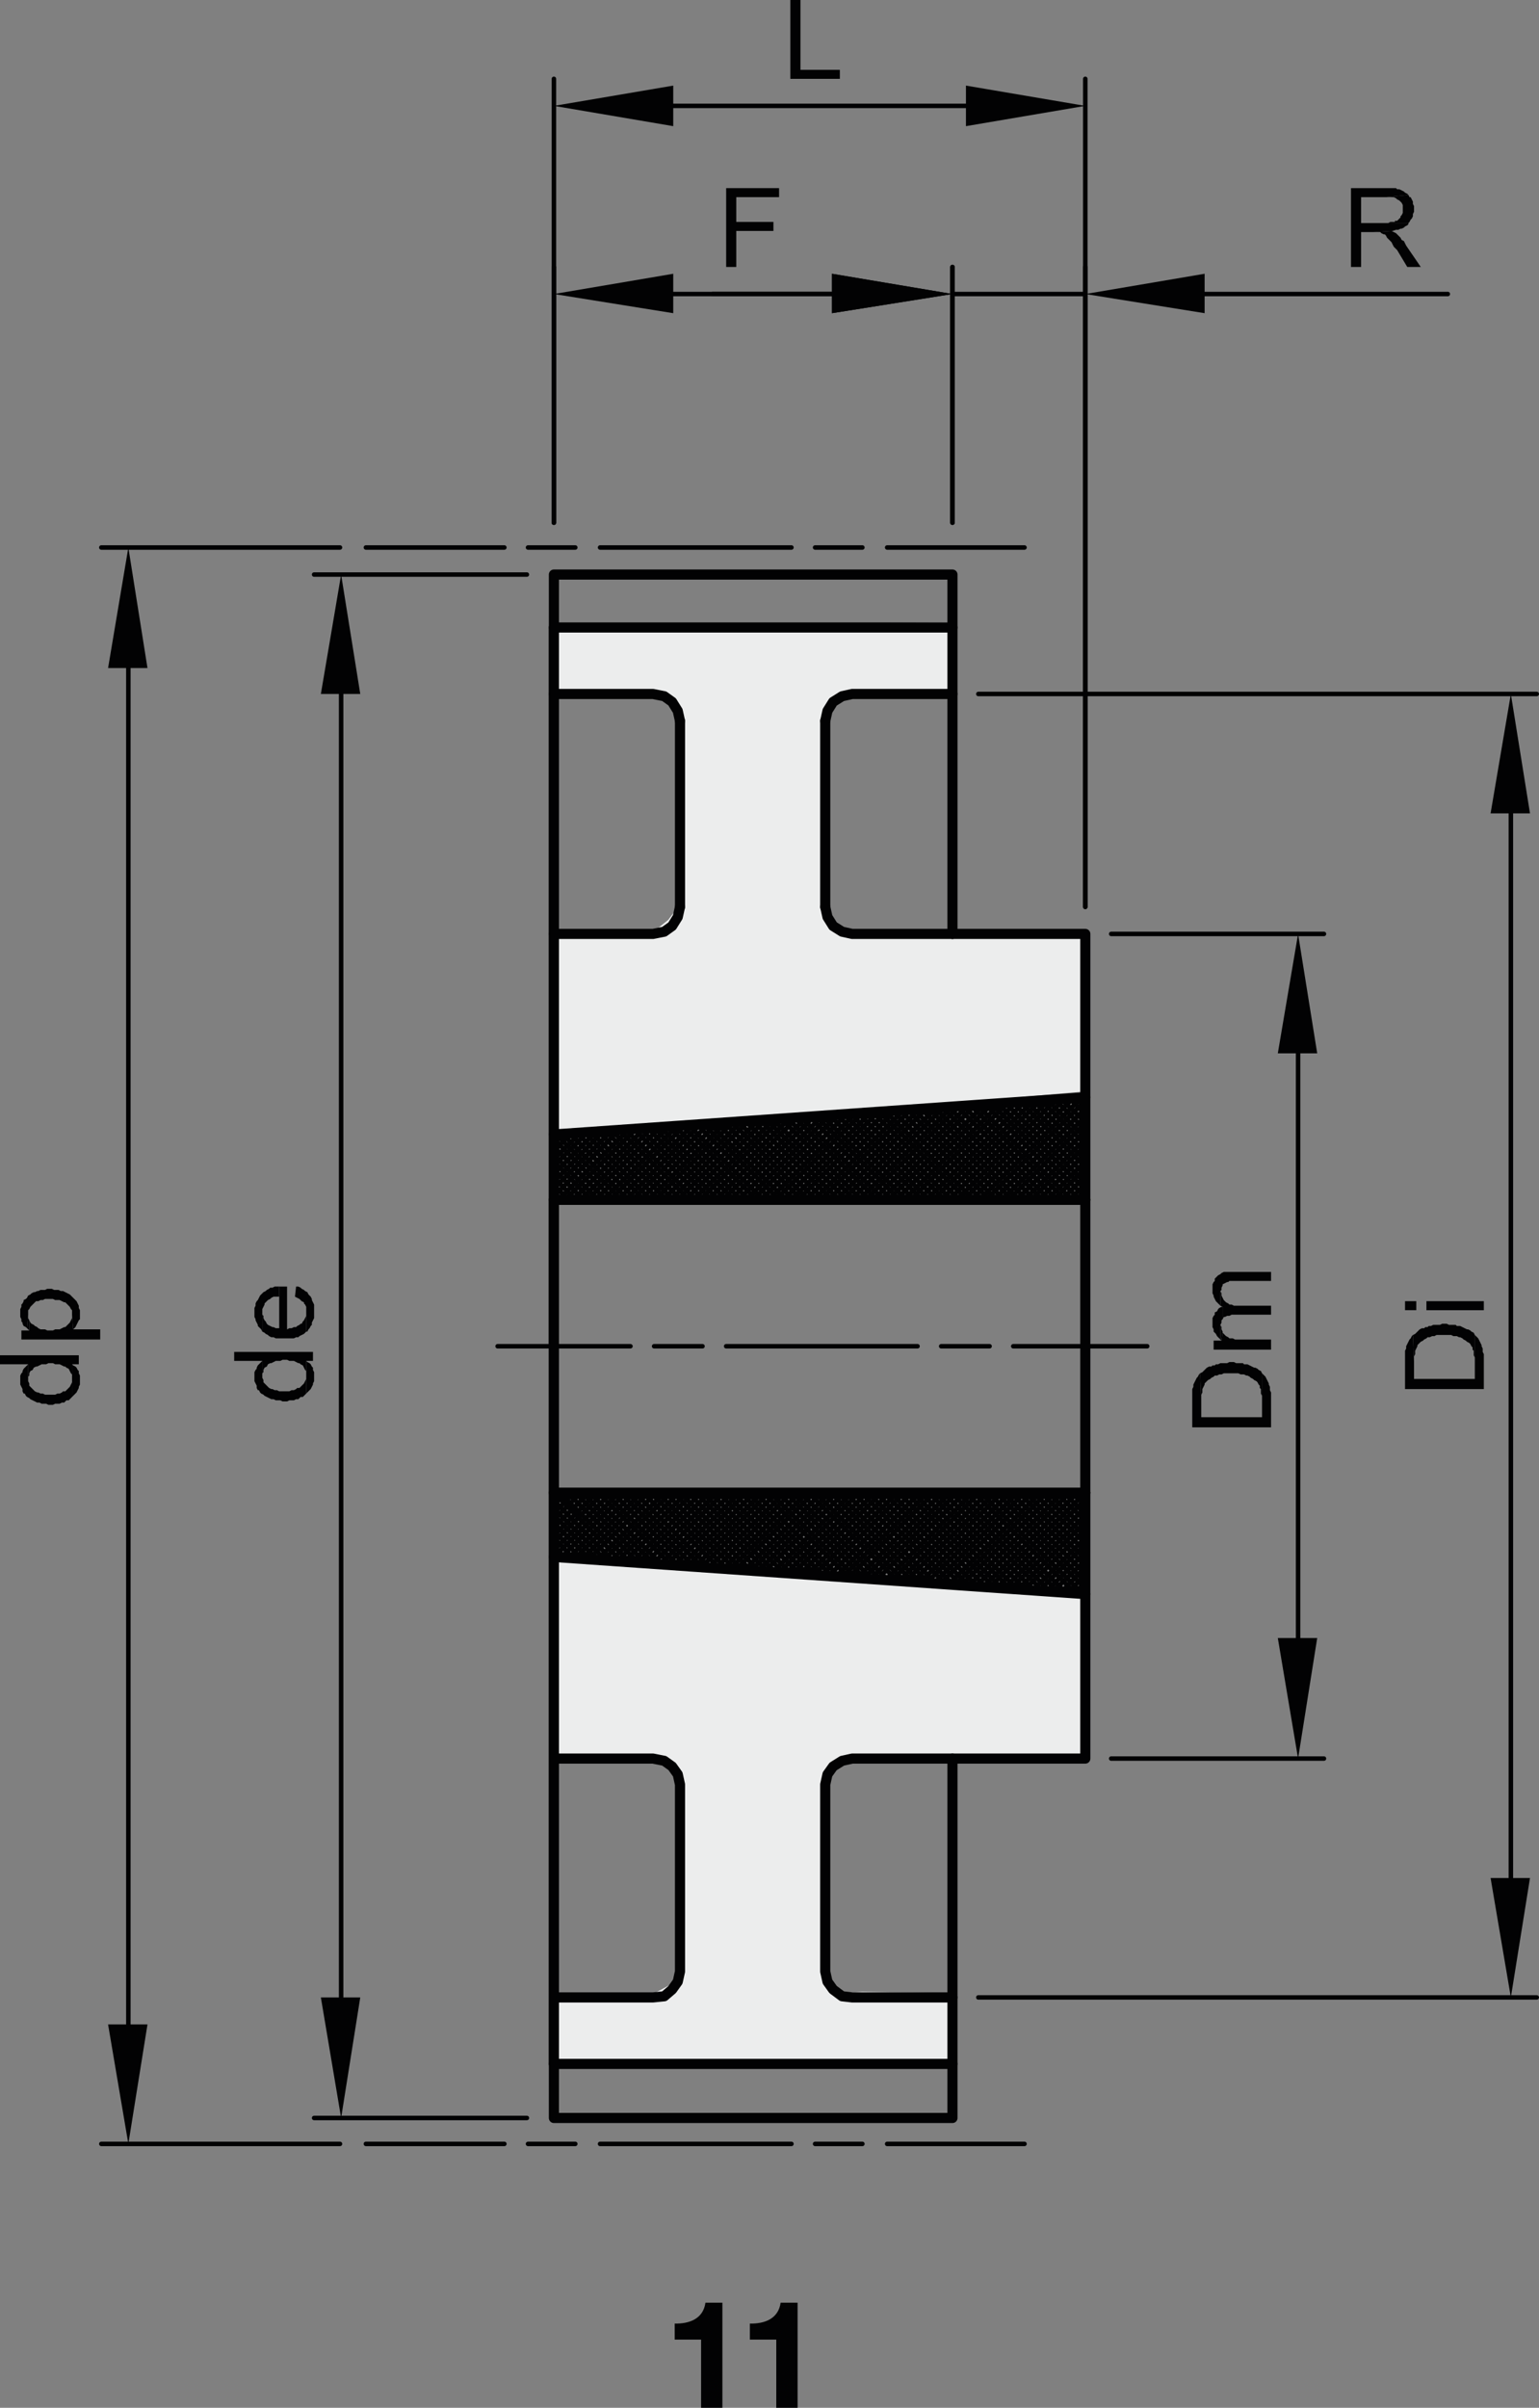
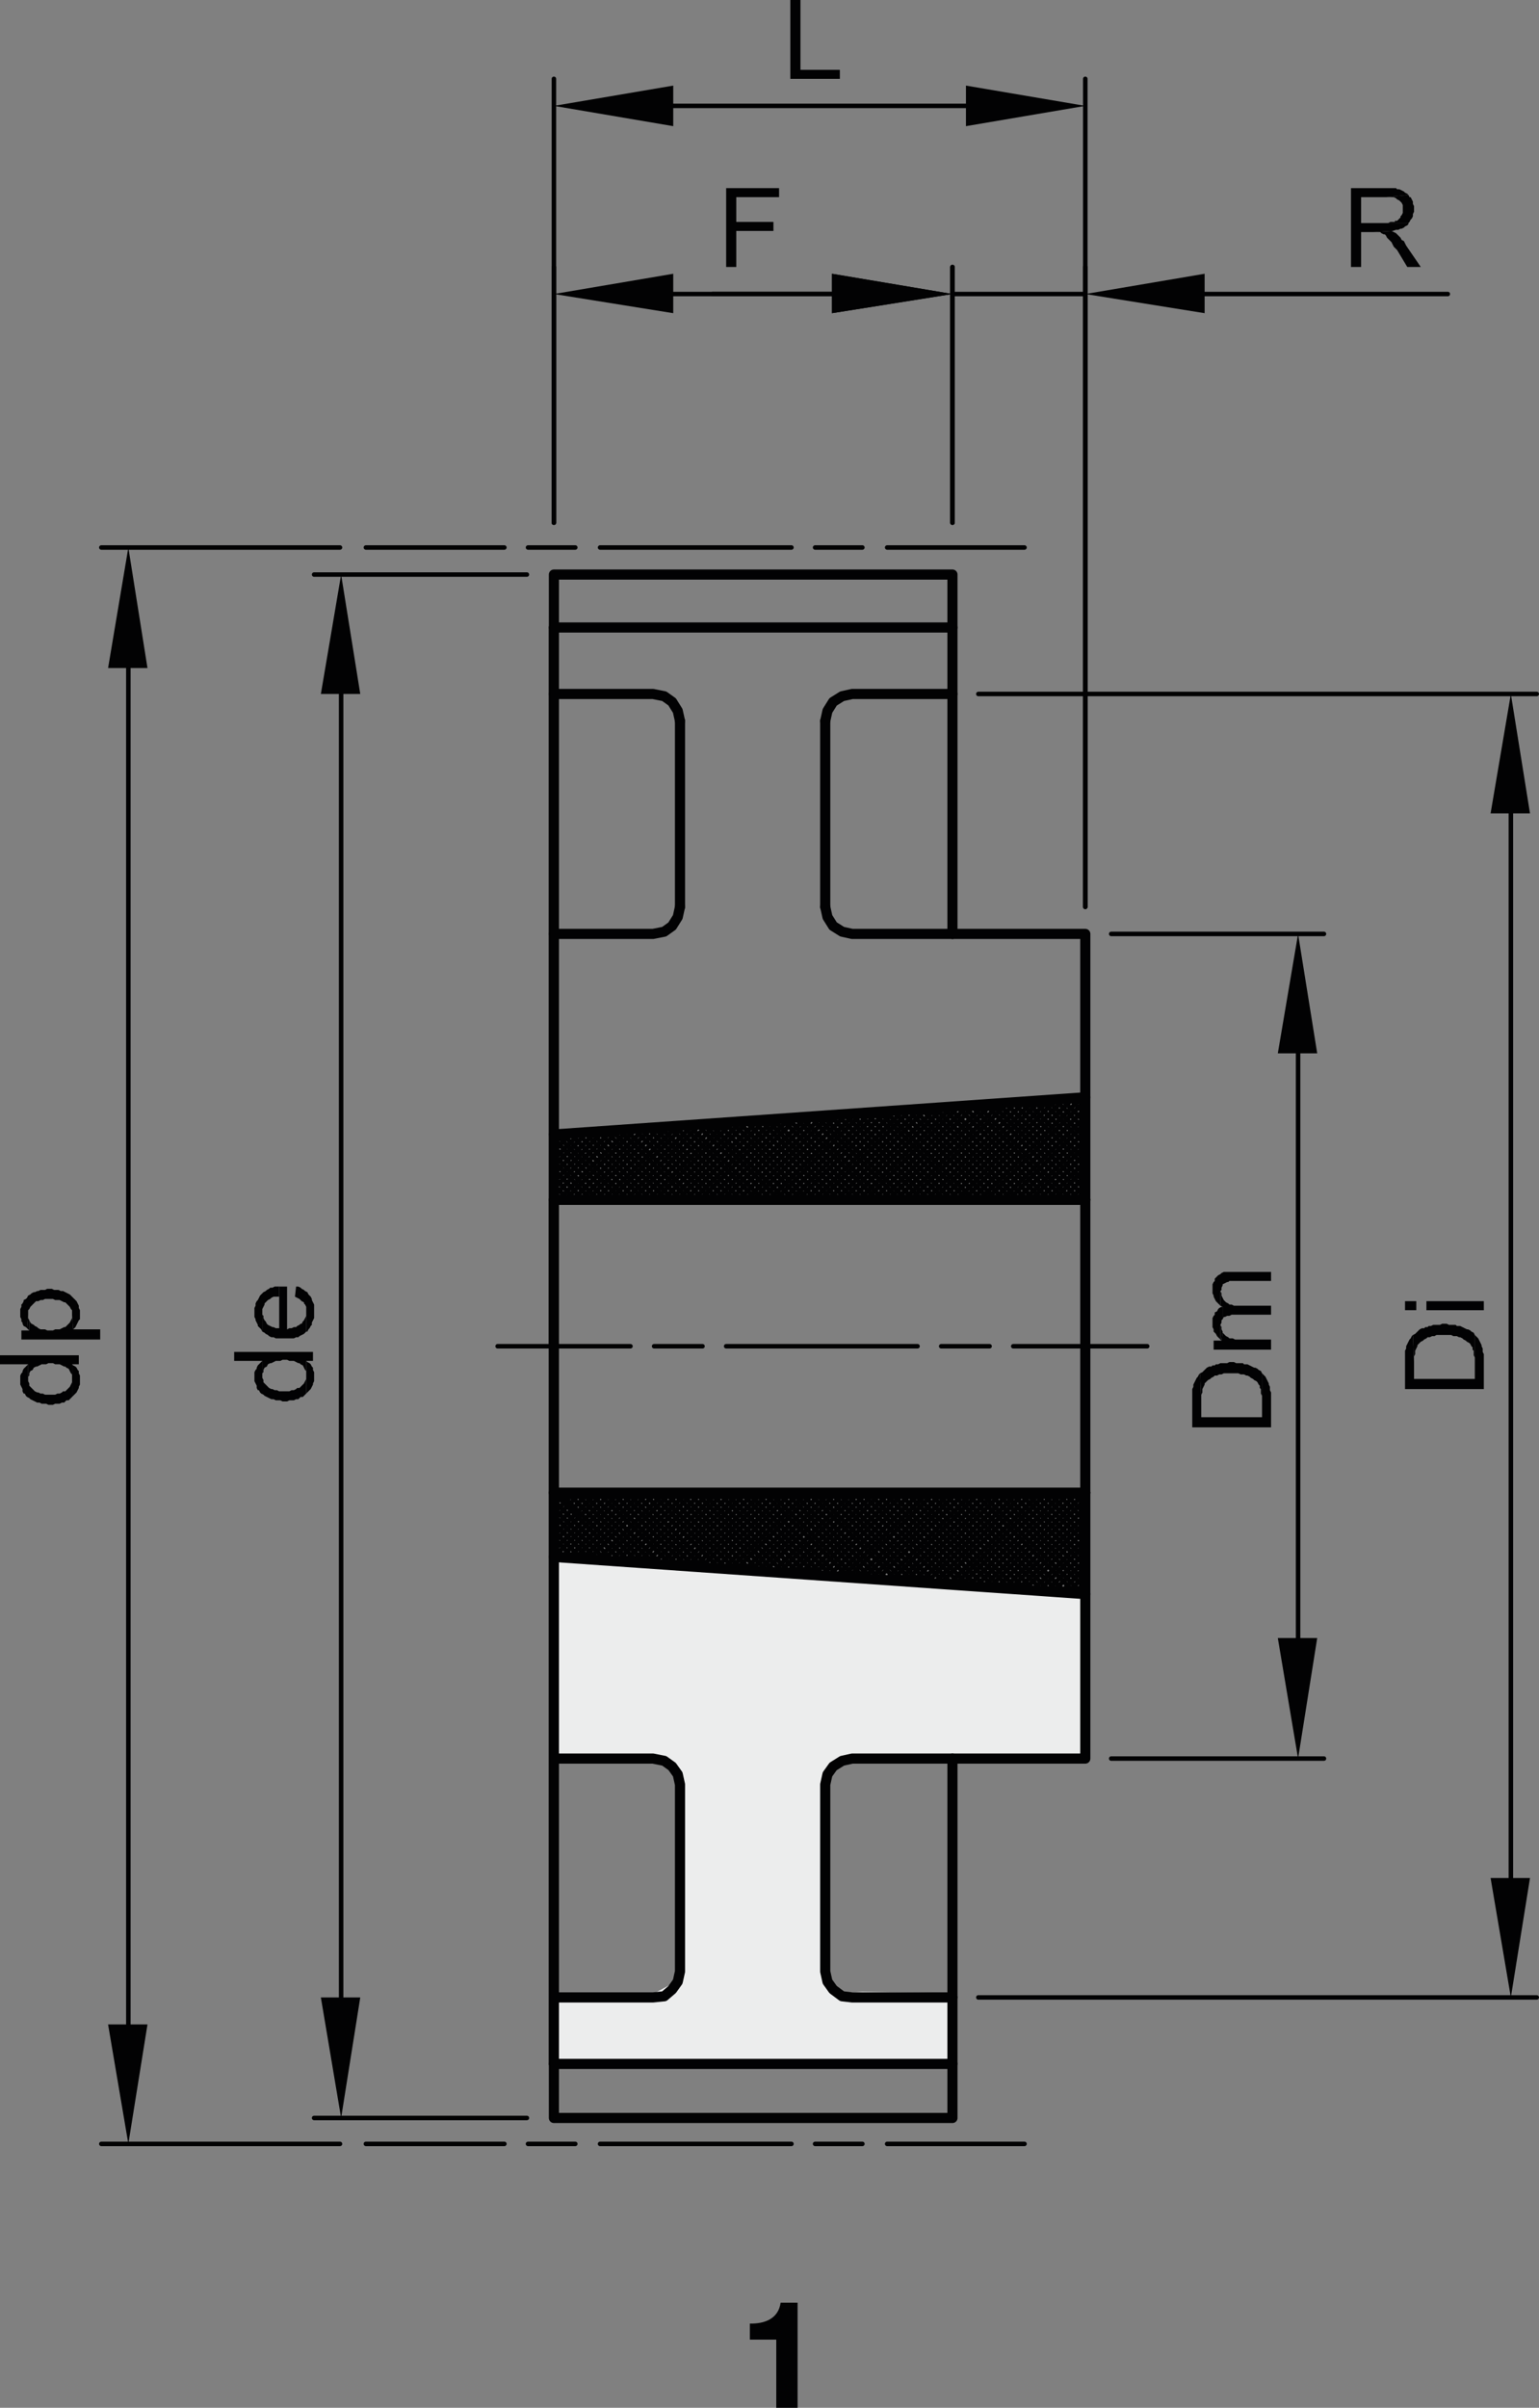
<svg xmlns="http://www.w3.org/2000/svg" version="1.1" id="Ebene_1" x="0px" y="0px" viewBox="0 0 82.02 128.235" style="enable-background:new 0 0 82.02 128.235;" xml:space="preserve">
  <rect x="0" y="0" width="82.02" height="128.235" fill="#808080" stroke="none" />
  <style type="text/css">
	.st0{fill:#ECEDED;}
	.st1{fill:none;stroke:#020203;stroke-width:0.24;stroke-linecap:round;stroke-linejoin:round;stroke-miterlimit:10;}
	.st2{fill-rule:evenodd;clip-rule:evenodd;fill:#020203;}
	.st3{fill:none;stroke:#020203;stroke-width:0.48;stroke-linejoin:round;stroke-miterlimit:10;}
	.st4{fill:none;stroke:#020203;stroke-width:0.6;stroke-linejoin:round;stroke-miterlimit:10;}
	.st5{fill:none;stroke:#020203;stroke-width:0.54;stroke-linecap:round;stroke-linejoin:round;stroke-miterlimit:10;}
	.st6{fill:#020203;}
</style>
  <polygon class="st0" points="43.938,103.54 43.771,104.489 43.835,105.42 44.762,106.15 45.959,106.079   50.533,106.146 50.812,109.885 29.527,109.818 29.583,106.146 34.888,106.146 36.015,105.55 36.147,104.755   36.279,103.694 36.411,96.013 36.279,95.737 36.015,94.61 35.683,94.212 34.821,93.683 29.649,93.55   29.583,82.743 57.625,84.601 57.691,93.483 44.898,93.55 44.433,94.145 44.168,94.81 " />
-   <polygon class="st0" points="43.969,48.326 44.434,49.054 45.162,49.586 46.82,49.652 57.692,49.719   57.692,58.136 29.395,60.644 29.65,49.784 34.091,49.652 34.954,49.519 35.617,48.988 36.014,48.459   36.214,47.465 36.214,47.133 36.374,47.159 36.412,39.058 36.279,38.063 35.617,37.267 34.954,36.936   29.65,36.871 29.716,33.224 50.533,33.158 50.546,36.891 44.766,37.003 44.053,38.377 " />
  <path class="st1" d="M80.52,43.319v56.701 M52.14,106.38h29.76 M52.14,36.96h29.76" />
  <polyline class="st2" points="79.44,43.319 81.54,43.319 80.52,36.96 " />
  <polyline class="st2" points="79.44,100.02 81.54,100.02 80.52,106.38 " />
  <polyline class="st2" points="75.3,71.1 75.36,72.54 75.36,72.24 75.42,72.121 75.42,71.94   75.48,71.82 75.54,71.7 75.54,71.64 75.72,71.46 75.84,71.4 75.9,71.34 76.02,71.28   76.08,71.22 76.2,71.22 76.32,71.16 76.44,71.16 76.56,71.1 77.34,71.1 77.46,71.16   77.64,71.16 77.76,71.22 77.82,71.22 77.94,71.28 78,71.34 78.12,71.4 78.18,71.46   78.3,71.52 78.36,71.58 78.42,71.7 78.48,71.76 78.48,71.88 78.54,71.94 78.54,72.18   78.6,72.3 78.6,73.44 78.6,71.1 78.54,70.98 78.42,70.92 78.36,70.86 78.24,70.8   78.18,70.8 78.06,70.74 77.82,70.621 77.64,70.621 77.58,70.56 77.22,70.56 77.1,70.5   76.86,70.5 76.74,70.56 76.38,70.56 76.26,70.621 76.14,70.621 76.08,70.68 75.96,70.68   75.9,70.74 75.78,70.74 75.66,70.8 75.6,70.86 75.48,70.98 75.42,71.04 " />
  <polyline class="st2" points="74.88,72.54 74.88,73.979 79.08,73.979 79.08,72.12 79.02,72 79.02,71.819   78.96,71.699 78.96,71.64 78.9,71.519 78.84,71.399 78.78,71.279 78.6,71.1 78.6,73.44   75.36,73.44 75.36,72.54 75.3,71.1 75.24,71.159 75.18,71.279 75.12,71.34 74.94,71.699   74.94,71.819 74.88,71.94 74.88,72.42 " />
  <line class="st3" x1="76.02" y1="69.54" x2="79.08" y2="69.54" />
  <line class="st4" x1="75.18" y1="69.779" x2="75.18" y2="69.3" />
  <path class="st5" d="M36.24,38.399v9.9 M43.98,38.399v9.9" />
  <path class="st1" d="M18.18,36.96v69.42 M28.08,112.8H16.74 M28.08,30.6H16.74" />
  <polyline class="st2" points="17.1,36.96 19.2,36.96 18.18,30.6 " />
  <polyline class="st2" points="17.1,106.38 19.2,106.38 18.18,112.8 " />
  <polygon class="st6" points="16.32,73.02 16.32,74.22 16.38,74.159 16.559,73.98 16.68,73.74   16.68,73.68 16.74,73.56 16.74,73.08 16.68,72.961 16.68,72.84 16.62,72.78 16.559,72.66   16.5,72.6 16.38,72.54 16.32,72.48 " />
  <polyline class="st2" points="13.56,73.319 13.56,73.559 13.68,73.799 13.68,73.92 13.74,74.04   13.8,74.04 13.86,74.159 13.92,74.219 14.04,74.279 14.1,74.34 14.46,74.519 14.58,74.519   14.7,74.58 14.94,74.58 15.06,74.639 15.3,74.639 15.42,74.58 15.66,74.58 15.78,74.519   15.9,74.519 15.96,74.46 16.02,74.399 16.14,74.399 16.26,74.279 16.32,74.219 16.32,73.259   16.32,73.439 16.26,73.559 16.2,73.679 15.96,73.92 15.84,73.92 15.78,73.979 15.66,74.04   15.54,74.04 15.42,74.099 14.88,74.099 14.76,74.04 14.64,74.04 14.52,73.979 14.46,73.979   14.34,73.92 14.1,73.679 14.04,73.62 14.04,73.5 13.98,73.38 13.98,72.479 13.74,72.719   13.68,72.84 13.68,72.899 13.62,72.96 13.56,73.08 13.56,73.199 " />
  <polyline class="st2" points="12.48,72 12.48,72.479 13.98,72.479 13.98,73.26 13.98,73.14 14.04,73.08   14.04,72.96 14.1,72.84 14.22,72.779 14.28,72.659 14.4,72.6 14.46,72.6 14.58,72.54   14.7,72.479 14.94,72.479 15.06,72.42 15.3,72.42 15.42,72.479 15.66,72.479 15.9,72.6   15.96,72.6 16.02,72.659 16.14,72.72 16.2,72.84 16.26,72.96 16.32,73.02 16.32,72.479   16.68,72.479 16.68,72 " />
  <polyline class="st2" points="15.72,69.06 15.84,69.12 15.96,69.18 16.08,69.3 16.2,69.36   16.2,69.42 16.26,69.48 16.32,69.6 16.32,70.92 16.38,70.92 16.44,70.8 16.5,70.74   16.56,70.62 16.62,70.56 16.62,70.44 16.68,70.32 16.74,70.2 16.74,69.48 16.68,69.36   16.62,69.24 16.62,69.18 16.56,69.06 16.5,69 16.44,68.94 16.38,68.82 16.26,68.76   16.2,68.7 16.08,68.64 16.02,68.58 15.9,68.52 15.78,68.52 " />
  <polyline class="st2" points="13.98,70.92 14.1,70.98 14.16,71.04 14.28,71.1 14.34,71.159   14.46,71.22 14.58,71.22 14.7,71.279 15.66,71.279 15.78,71.22 15.9,71.22 15.96,71.159   16.2,71.04 16.32,70.92 16.32,69.84 16.32,70.08 16.2,70.319 16.14,70.38 16.08,70.5   16.02,70.5 15.96,70.56 15.84,70.62 15.78,70.68 15.66,70.68 15.54,70.739 15.42,70.739   15.3,70.8 15.3,68.52 14.88,68.52 14.88,70.739 14.7,70.739 14.58,70.68 14.52,70.68   14.4,70.62 14.28,70.56 14.22,70.5 14.16,70.38 14.1,70.319 14.04,70.199 14.04,70.08   13.98,70.02 13.98,69.899 " />
  <polyline class="st2" points="13.56,69.899 13.56,70.139 13.62,70.259 13.62,70.319 13.74,70.559   13.74,70.62 13.92,70.799 13.98,70.92 13.98,69.719 14.04,69.599 14.1,69.479 14.1,69.42   14.28,69.239 14.4,69.179 14.46,69.12 14.58,69.059 14.88,69.059 14.88,70.739 14.88,68.519   14.64,68.519 14.52,68.58 14.4,68.58 14.34,68.639 14.22,68.699 14.16,68.759 14.04,68.819   13.86,69 13.8,69.12 13.74,69.239 13.68,69.299 13.62,69.42 13.62,69.54 13.56,69.659   13.56,69.779 " />
  <line class="st5" x1="29.52" y1="33.42" x2="29.52" y2="109.92" />
  <path class="st1" d="M6.84,35.58v72.239 M18.12,114.18h-12.72 M18.12,29.159h-12.72" />
  <polyline class="st2" points="5.76,35.58 7.86,35.58 6.84,29.159 " />
  <polyline class="st2" points="5.76,107.819 7.86,107.819 6.84,114.18 " />
  <polygon class="st6" points="3.84,73.2 3.84,74.4 3.9,74.34 4.02,74.22 4.08,74.159 4.2,73.92   4.2,73.86 4.26,73.74 4.26,73.26 4.2,73.14 4.2,73.02 4.141,72.961 4.08,72.84   4.02,72.78 3.9,72.72 3.84,72.66 " />
  <polyline class="st2" points="1.08,73.5 1.08,73.739 1.2,73.979 1.2,74.1 1.26,74.22 1.32,74.22   1.38,74.34 1.44,74.399 1.56,74.46 1.62,74.52 1.98,74.699 2.1,74.699 2.22,74.76 2.46,74.76   2.58,74.819 2.82,74.819 2.94,74.76 3.18,74.76 3.3,74.699 3.42,74.699 3.54,74.58   3.66,74.58 3.78,74.46 3.84,74.399 3.84,73.44 3.84,73.62 3.78,73.739 3.72,73.859 3.48,74.1   3.36,74.1 3.3,74.159 3.18,74.22 3.06,74.22 2.94,74.279 2.4,74.279 2.28,74.22 2.16,74.22   2.04,74.159 1.98,74.159 1.86,74.1 1.56,73.8 1.56,73.68 1.5,73.56 1.5,72.659 1.44,72.72   1.32,72.84 1.26,72.899 1.2,73.02 1.2,73.08 1.14,73.14 1.08,73.26 1.08,73.38 " />
  <polyline class="st2" points="0,72.18 0,72.659 1.5,72.659 1.5,73.44 1.5,73.32 1.56,73.26 1.56,73.14   1.62,73.02 1.74,72.96 1.8,72.84 1.92,72.78 1.98,72.78 2.22,72.659 2.46,72.659   2.58,72.6 2.82,72.6 2.94,72.659 3.18,72.659 3.42,72.78 3.48,72.78 3.54,72.84   3.66,72.9 3.78,73.14 3.84,73.199 3.84,72.659 4.2,72.659 4.2,72.18 " />
  <polygon class="st6" points="1.44,70.739 1.561,70.86 1.561,70.32 1.5,70.199 1.5,70.02 " />
  <polyline class="st2" points="1.14,70.859 1.14,71.339 5.34,71.339 5.34,70.799 3.9,70.799   3.84,70.019 3.84,70.199 3.78,70.319 3.72,70.439 3.66,70.5 3.54,70.62 3.48,70.679   3.42,70.679 3.18,70.799 2.94,70.799 2.82,70.859 2.52,70.859 2.4,70.799 2.16,70.799   2.04,70.739 1.98,70.679 1.86,70.62 1.8,70.559 1.68,70.5 1.62,70.439 1.56,70.319   1.56,70.859 " />
  <polyline class="st2" points="1.08,69.96 1.08,70.14 1.14,70.26 1.14,70.38 1.2,70.44 1.2,70.5   1.26,70.62 1.38,70.68 1.44,70.739 1.5,70.02 1.5,69.779 1.56,69.72 1.62,69.6 1.92,69.3   2.04,69.3 2.16,69.239 2.28,69.239 2.4,69.18 2.82,69.18 2.94,69.239 3.18,69.239 3.42,69.359   3.48,69.359 3.72,69.6 3.78,69.72 3.84,69.779 3.84,70.02 3.9,70.8 4.02,70.68 4.08,70.56   4.14,70.44 4.2,70.319 4.26,70.26 4.26,69.779 4.2,69.659 4.2,69.54 4.08,69.3 3.72,68.94   3.36,68.76 3.24,68.76 3.12,68.699 2.88,68.699 2.76,68.64 2.52,68.64 2.4,68.699 2.16,68.699   2.04,68.76 1.98,68.76 1.86,68.819 1.8,68.819 1.68,68.88 1.62,68.94 1.5,69 1.44,69.12 1.38,69.18   1.26,69.239 1.26,69.3 1.2,69.42 1.14,69.479 1.14,69.6 1.08,69.72 1.08,69.84 " />
  <path class="st1" d="M35.88,5.64h15.6 M57.84,48.3V4.199 M29.52,27.84V4.199" />
  <polyline class="st2" points="35.88,4.559 35.88,6.719 29.52,5.639 " />
  <polyline class="st2" points="51.48,4.559 51.48,6.719 57.84,5.639 " />
  <polyline class="st2" points="42.66,0 42.12,0 42.12,4.199 44.76,4.199 44.76,3.72 42.66,3.72 " />
  <path class="st1" d="M50.76,15.659h7.08 M64.2,15.659h12.96 M44.34,15.659h-6.36 M57.84,48.3  V14.22 M50.76,27.84v-13.62" />
  <polyline class="st2" points="44.34,14.58 44.34,16.68 50.76,15.659 " />
  <polyline class="st2" points="64.2,14.58 64.2,16.68 57.84,15.659 " />
  <polyline class="st2" points="74.16,12.3 73.2,12.36 73.56,12.36 73.62,12.42 73.74,12.48   73.8,12.48 73.86,12.54 73.92,12.659 74.04,12.779 74.1,12.84 74.16,12.9 74.28,13.14   74.34,13.199 74.46,13.32 75,14.22 75.72,14.22 74.94,13.08 74.88,12.96 74.82,12.84   74.7,12.779 74.64,12.659 74.46,12.48 74.4,12.42 74.28,12.36 " />
  <polyline class="st2" points="75.06,10.38 73.86,10.5 74.28,10.5 74.4,10.56 74.46,10.62   74.58,10.68 74.7,10.8 74.76,10.92 74.76,11.34 74.7,11.46 74.64,11.52 74.64,11.58   74.46,11.76 74.34,11.76 74.34,11.819 74.1,11.819 73.98,11.88 72.54,11.88 75.06,11.88   75.12,11.819 75.18,11.699 75.24,11.64 75.3,11.52 75.3,11.399 75.36,11.279 75.36,10.98   75.3,10.859 75.3,10.739 75.24,10.62 75.18,10.5 75.12,10.5 " />
  <polyline class="st2" points="73.86,10.019 72,10.019 72,14.219 72.54,14.219 72.54,12.36   73.2,12.36 74.16,12.3 74.22,12.3 74.4,12.239 74.52,12.239 74.64,12.18 74.7,12.18   74.82,12.12 74.88,12.06 75,12 75.06,11.94 75.06,11.88 72.54,11.88 72.54,10.5   73.86,10.5 75.06,10.38 75,10.32 74.88,10.26 74.82,10.2 74.7,10.14 74.58,10.081   74.46,10.081 74.4,10.019 73.98,10.019 " />
  <path class="st5" d="M50.76,33.42V49.739V33.42V49.739 M29.52,71.699V33.42v30.479" />
  <path class="st1" d="M47.28,114.18h7.32 M43.44,114.18h2.52 M31.98,114.18h10.2 M28.14,114.18  h2.52 M19.5,114.18h7.38" />
  <path class="st5" d="M29.52,82.92l28.32,1.979 M29.52,60.42L57.84,58.44 M45.78,63.899h12.06H29.52H57.84  H29.52H57.84 M29.52,63.899h12 M45.78,79.5h12.06H29.52H57.84 M29.52,79.5h12 M45.78,63.899h12.06   M29.52,63.899h12 M57.84,63.899H29.52H57.84H29.52H57.84z M45.78,79.5h12.06 M29.52,79.5h12 M57.84,79.5H29.52  H57.84z M29.52,109.92h21.24 M50.76,109.92H29.52v2.88h21.24 M29.52,109.92h21.24v2.88" />
  <path class="st1" d="M57.84,79.8L57.48,79.5 M57.84,80.22L57.12,79.5 M57.84,80.64L56.7,79.5 M57.84,81l-1.56-1.5   M57.84,81.42L55.86,79.5 M57.84,81.84L55.5,79.5 M57.84,82.199L55.08,79.5 M57.84,82.62L54.66,79.5 M57.84,83.04  L54.3,79.5 M57.84,83.399L53.88,79.5 M57.84,83.819l-4.38-4.319 M57.84,84.239L53.1,79.5 M57.84,84.6  l-5.16-5.1 M57.72,84.899L52.26,79.5 M57.3,84.84L51.9,79.5 M56.82,84.84l-5.34-5.34   M56.4,84.779L51.06,79.5 M55.98,84.779l-5.28-5.279 M55.56,84.72L50.28,79.5 M55.14,84.72l-5.28-5.22   M54.66,84.659L49.5,79.5 M54.24,84.659L49.08,79.5 M53.82,84.6L48.66,79.5 M53.4,84.6L48.3,79.5   M52.98,84.54L47.88,79.5 M52.56,84.54L47.46,79.5 M52.08,84.479L47.1,79.5 M51.66,84.479L46.68,79.5   M51.24,84.42L46.26,79.5 M50.82,84.42L45.9,79.5 M50.4,84.359L45.48,79.5 M49.92,84.359  L45.06,79.5 M49.5,84.3L44.64,79.5 M49.08,84.3L44.28,79.5 M48.66,84.239L43.86,79.5 M48.24,84.239  L43.44,79.5 M47.82,84.18L43.08,79.5 M47.34,84.18L42.66,79.5 M46.92,84.12l-4.68-4.62 M46.5,84.12l-4.62-4.62   M46.08,84.06l-4.62-4.56 M45.66,84.06l-4.62-4.56 M45.24,84l-4.56-4.5 M44.76,84l-4.5-4.5 M44.34,83.94l-4.5-4.44   M43.92,83.94l-4.44-4.44 M43.5,83.88l-4.44-4.38 M43.08,83.88l-4.44-4.38 M42.6,83.819L38.28,79.5 M42.18,83.819  L37.86,79.5 M41.76,83.76L37.44,79.5 M41.34,83.76L37.08,79.5 M40.92,83.699L36.66,79.5 M40.5,83.699  L36.24,79.5 M40.02,83.64L35.88,79.5 M39.6,83.64L35.46,79.5 M39.18,83.58L35.04,79.5   M38.76,83.58L34.68,79.5 M38.34,83.519L34.26,79.5 M37.86,83.519L33.84,79.5 M37.44,83.46L33.42,79.5   M37.02,83.46L33.06,79.5 M36.6,83.399L32.64,79.5 M36.18,83.399L32.22,79.5 M35.76,83.34L31.86,79.5   M35.28,83.34L31.44,79.5 M34.86,83.279l-3.84-3.779 M34.44,83.279L30.66,79.5 M34.02,83.22L30.24,79.5   M33.6,83.22l-3.78-3.72 M33.12,83.159L29.52,79.5 M32.7,83.159l-3.18-3.239 M32.28,83.1  l-2.76-2.76 M31.86,83.1l-2.34-2.401 M31.44,83.04L29.52,81.12 M31.02,83.04l-1.5-1.5 M30.54,82.979  l-1.02-1.08 M30.12,82.979l-0.6-0.66 M29.7,82.92l-0.18-0.181 M57.6,84.899L57.84,84.659   M57.24,84.84L57.84,84.3 M56.88,84.84L57.84,83.88 M56.52,84.84l1.32-1.38 M56.1,84.779  L57.84,83.1 M55.74,84.779l2.1-2.099 M55.38,84.72L57.84,82.26 M55.02,84.72L57.84,81.899   M54.6,84.659L57.84,81.479 M54.24,84.659L57.84,81.06 M53.88,84.6l3.96-3.901 M53.52,84.6L57.84,80.279   M53.1,84.6L57.84,79.859 M52.74,84.54L57.84,79.5 M52.38,84.54L57.42,79.5 M52.02,84.479L57,79.5   M51.6,84.479l5.04-4.979 M51.24,84.42L56.22,79.5 M50.88,84.42L55.8,79.5 M50.52,84.42L55.44,79.5   M50.1,84.359L55.02,79.5 M49.74,84.359L54.6,79.5 M49.38,84.3L54.24,79.5 M49.02,84.3  L53.82,79.5 M48.66,84.239L53.4,79.5 M48.24,84.239L53.04,79.5 M47.88,84.239L52.62,79.5 M47.52,84.18  L52.2,79.5 M47.16,84.18L51.84,79.5 M46.74,84.12l4.68-4.62 M46.38,84.12L51,79.5 M46.02,84.06l4.62-4.56   M45.66,84.06l4.56-4.56 M45.24,84l4.56-4.5 M44.88,84l4.56-4.5 M44.52,84l4.5-4.5 M44.16,83.94l4.44-4.44 M43.74,83.94  l4.44-4.44 M43.38,83.88l4.44-4.38 M43.02,83.88l4.38-4.38 M42.66,83.819L46.98,79.5 M42.24,83.819L46.62,79.5   M41.88,83.819L46.2,79.5 M41.52,83.76L45.78,79.5 M41.16,83.76L45.42,79.5 M40.74,83.699L45,79.5   M40.38,83.699L44.58,79.5 M40.02,83.64L44.22,79.5 M39.66,83.64L43.8,79.5 M39.24,83.58L43.38,79.5   M38.88,83.58L43.02,79.5 M38.52,83.58L42.6,79.5 M38.16,83.519L42.18,79.5 M37.74,83.519L41.82,79.5   M37.38,83.46L41.4,79.5 M37.02,83.46L40.98,79.5 M36.66,83.399L40.62,79.5 M36.3,83.399L40.2,79.5   M35.88,83.399L39.78,79.5 M35.52,83.34L39.42,79.5 M35.16,83.34L39,79.5 M34.8,83.279l3.78-3.779   M34.38,83.279L38.22,79.5 M34.02,83.22l3.78-3.72 M33.66,83.22L37.38,79.5 M33.3,83.159l3.66-3.659   M32.88,83.159l3.72-3.659 M32.52,83.159l3.66-3.659 M32.16,83.1L35.76,79.5 M31.8,83.1L35.4,79.5   M31.38,83.04L34.98,79.5 M31.02,83.04L34.56,79.5 M30.66,82.979l3.54-3.479 M30.3,82.979L33.78,79.5   M29.88,82.979l3.48-3.479 M29.52,82.92L33,79.5 M29.52,82.56l3.06-3.06 M29.52,82.14L32.16,79.5   M29.52,81.779l2.28-2.279 M29.52,81.359L31.38,79.5 M29.52,80.94l1.44-1.44 M29.52,80.58L30.6,79.5   M29.52,80.159l0.66-0.659 M29.52,79.739L29.76,79.5 M57.84,58.56l-0.12-0.12 M57.84,58.979L57.36,58.5   M57.84,59.34L57,58.5 M57.84,59.76L56.58,58.56 M57.84,60.18l-1.62-1.62 M57.84,60.6L55.86,58.62   M57.84,60.96L55.5,58.62 M57.84,61.38L55.08,58.62 M57.84,61.8l-3.12-3.12 M57.84,62.159l-3.48-3.479 M57.84,62.58  l-3.84-3.841 M57.84,63l-4.26-4.261 M57.84,63.359l-4.62-4.559 M57.84,63.779l-4.98-4.979 M57.54,63.899  L52.5,58.8 M57.12,63.899l-5.04-5.04 M56.76,63.899L51.72,58.859 M56.34,63.899l-4.98-4.979   M55.92,63.899L51,58.92 M55.56,63.899L50.58,58.979 M55.14,63.899L50.22,58.979 M54.72,63.899  l-4.86-4.859 M54.3,63.899L49.5,59.04 M53.94,63.899l-4.86-4.859 M53.52,63.899L48.72,59.1   M53.1,63.899l-4.74-4.799 M52.74,63.899L48,59.159 M52.32,63.899L47.58,59.159 M51.9,63.899  L47.22,59.22 M51.54,63.899l-4.68-4.679 M51.12,63.899l-4.62-4.679 M50.7,63.899l-4.56-4.62 M50.34,63.899  l-4.62-4.62 M49.92,63.899l-4.56-4.559 M49.5,63.899L45,59.34 M49.14,63.899l-4.5-4.5 M48.72,63.899l-4.5-4.5   M48.3,63.899l-4.44-4.439 M47.94,63.899l-4.44-4.439 M47.52,63.899l-4.38-4.439 M47.1,63.899l-4.38-4.38   M46.74,63.899l-4.38-4.38 M46.32,63.899L42,59.58 M45.9,63.899l-4.26-4.319 M45.54,63.899  L41.22,59.64 M45.12,63.899l-4.26-4.259 M44.7,63.899L40.5,59.64 M44.34,63.899l-4.2-4.2   M43.92,63.899L39.72,59.699 M43.5,63.899l-4.14-4.139 M43.08,63.899L39,59.76 M42.72,63.899  l-4.08-4.08 M42.3,63.899L38.22,59.819 M41.88,63.899L37.86,59.88 M41.52,63.899L37.5,59.88   M41.1,63.899L37.14,59.88 M40.68,63.899L36.72,59.94 M40.32,63.899L36.36,59.94 M39.9,63.899L36,60   M39.48,63.899L35.64,60 M39.12,63.899L35.22,60.06 M38.7,63.899l-3.84-3.839 M38.28,63.899L34.5,60.06   M37.92,63.899l-3.78-3.779 M37.5,63.899L33.78,60.12 M37.08,63.899l-3.72-3.719 M36.72,63.899L33,60.18   M36.3,63.899l-3.66-3.66 M35.88,63.899L32.28,60.239 M35.52,63.899l-3.66-3.66 M35.1,63.899  L31.5,60.3 M34.68,63.899l-3.54-3.599 M34.32,63.899L30.78,60.359 M33.9,63.899l-3.54-3.54   M33.48,63.899L30,60.42 M33.12,63.899l-3.48-3.479 M32.7,63.899L29.52,60.659 M32.28,63.899  l-2.76-2.819 M31.86,63.899l-2.34-2.399 M31.5,63.899l-1.98-2.04 M31.08,63.899l-1.56-1.62   M30.66,63.899l-1.14-1.2 M30.3,63.899l-0.78-0.779 M29.88,63.899L29.52,63.479 M57.78,63.899l0.06-0.059   M57.36,63.899l0.48-0.479 M57,63.899L57.84,63.06 M56.58,63.899L57.84,62.64 M56.16,63.899L57.84,62.22   M55.8,63.899L57.84,61.859 M55.38,63.899L57.84,61.44 M54.96,63.899l2.88-2.88 M54.6,63.899L57.84,60.659   M54.18,63.899l3.66-3.66 M53.76,63.899L57.84,59.819 M53.4,63.899l4.44-4.439 M52.98,63.899  L57.84,59.04 M52.56,63.899L57.84,58.62 M52.2,63.899L57.6,58.5 M51.78,63.899L57.18,58.5 M51.36,63.899  l5.34-5.339 M51,63.899L56.28,58.56 M50.58,63.899l5.28-5.279 M50.16,63.899L55.44,58.62 M49.74,63.899  l5.28-5.219 M49.38,63.899l5.22-5.219 M48.96,63.899l5.16-5.16 M48.54,63.899l5.16-5.16   M48.18,63.899l5.1-5.099 M47.76,63.899l5.1-5.099 M47.34,63.899L52.44,58.859 M46.98,63.899  l4.98-5.04 M46.56,63.899l4.98-4.979 M46.14,63.899l4.98-4.979 M45.78,63.899l4.92-4.92   M45.36,63.899L50.28,58.979 M44.94,63.899l4.92-4.859 M44.58,63.899L49.38,59.04 M44.16,63.899  l4.8-4.799 M43.74,63.899l4.8-4.799 M43.38,63.899L48.12,59.159 M42.96,63.899l4.74-4.74   M42.54,63.899L47.22,59.22 M42.18,63.899l4.62-4.679 M41.76,63.899l4.62-4.62 M41.34,63.899l4.62-4.62   M40.98,63.899l4.56-4.559 M40.56,63.899l4.56-4.559 M40.14,63.899l4.5-4.5 M39.78,63.899l4.44-4.5   M39.36,63.899l4.44-4.439 M38.94,63.899l4.44-4.439 M38.52,63.899l4.44-4.38 M38.16,63.899l4.32-4.38   M37.74,63.899L42.06,59.58 M37.32,63.899l4.32-4.319 M36.96,63.899L41.22,59.64 M36.54,63.899  l4.26-4.259 M36.12,63.899L40.38,59.699 M35.76,63.899l4.14-4.2 M35.34,63.899l4.14-4.139   M34.92,63.899L39.06,59.76 M34.56,63.899l4.08-4.08 M34.14,63.899L38.22,59.819 M33.72,63.899  L37.74,59.88 M33.36,63.899L37.32,59.88 M32.94,63.899L36.9,59.94 M32.52,63.899L36.48,59.94   M32.16,63.899L36.06,60 M31.74,63.899L35.64,60 M31.32,63.899L35.16,60.06 M30.96,63.899l3.78-3.839   M30.54,63.899l3.78-3.779 M30.12,63.899l3.78-3.779 M29.76,63.899l3.72-3.719 M29.52,63.72L33,60.18   M29.52,63.3l3.06-3.061 M29.52,62.94L32.16,60.239 M29.52,62.519l2.22-2.219 M29.52,62.1  l1.8-1.8 M29.52,61.739l1.38-1.38 M29.52,61.319l0.9-0.96 M29.52,60.899L30,60.42   M29.52,60.54l0.06-0.12" />
  <path class="st5" d="M45.78,79.5h12.06H29.52 M29.52,79.5h12 M45.78,63.899h12.06H29.52H57.84   M29.52,63.899h12" />
  <path class="st1" d="M54,71.699h7.14 M50.16,71.699h2.58 M38.7,71.699h10.2 M34.86,71.699H37.44   M26.52,71.699h7.08" />
  <path class="st5" d="M57.84,63.899V79.5V63.899z M57.84,63.899V49.739h-7.08h7.08h-7.08 M50.76,93.659  h7.08H50.76z M57.84,49.739V93.659V79.5 M57.84,63.899V79.5 M57.84,49.739v21.96 M50.76,109.92  V93.659V109.92z M29.52,63.899V79.5V63.899z M34.8,49.739h-5.28 M34.8,49.739L35.4,49.62l0.42-0.301  l0.3-0.479l0.12-0.54 M34.8,93.659h-5.28 M29.52,63.899V79.5 M29.52,106.38h5.28l0.6-0.061  l0.42-0.359l0.3-0.42L36.24,105 M36.24,105v-9.96 M29.52,79.5v30.42 M36.24,95.04L36.12,94.5  l-0.3-0.42l-0.42-0.301l-0.6-0.12" />
  <path class="st1" d="M69.18,56.099v31.14 M59.22,93.659h11.34 M59.22,49.739h11.34" />
  <polyline class="st2" points="68.1,56.1 70.2,56.1 69.18,49.74 " />
  <polyline class="st2" points="68.1,87.239 70.2,87.239 69.18,93.659 " />
  <polyline class="st2" points="63.96,73.14 64.02,74.58 64.02,74.28 64.08,74.16 64.08,73.98   64.2,73.74 64.2,73.68 64.32,73.56 64.38,73.5 64.5,73.44 64.56,73.38 64.68,73.32   64.74,73.26 64.86,73.26 64.98,73.2 65.1,73.2 65.22,73.14 66,73.14 66.12,73.2   66.3,73.2 66.42,73.26 66.48,73.26 66.6,73.32 66.66,73.38 66.78,73.44 66.84,73.5   66.96,73.56 67.02,73.62 67.08,73.74 67.14,73.8 67.14,73.92 67.2,73.98 67.2,74.22   67.26,74.34 67.26,75.48 67.26,73.14 67.2,73.02 67.08,72.96 67.02,72.9 66.9,72.84   66.84,72.84 66.72,72.78 66.6,72.72 66.48,72.66 66.3,72.66 66.24,72.6 65.88,72.6   65.76,72.54 65.52,72.54 65.4,72.6 65.04,72.6 64.92,72.66 64.8,72.66 64.74,72.72   64.62,72.72 64.56,72.78 64.44,72.78 64.32,72.84 64.26,72.9 64.08,73.08 " />
  <polyline class="st2" points="63.54,74.58 63.54,76.019 67.74,76.019 67.74,74.159 67.68,74.04   67.68,73.859 67.62,73.739 67.62,73.68 67.56,73.56 67.5,73.439 67.44,73.319 67.32,73.199   67.26,73.14 67.26,75.479 64.02,75.479 64.02,74.58 63.96,73.14 63.9,73.199 63.84,73.319   63.78,73.38 63.72,73.5 63.66,73.62 63.6,73.739 63.6,73.859 63.54,73.979 63.54,74.46 " />
  <polyline class="st2" points="65.04,69.54 65.16,69.6 65.16,70.26 65.22,70.14 65.28,70.14   65.4,70.08 65.52,70.08 65.64,70.019 67.74,70.019 67.74,69.54 65.76,69.54 65.64,69.479   65.52,69.479 65.46,69.42 65.34,69.359 65.22,69.239 65.16,69.12 65.1,69 65.1,68.88 65.04,68.76   " />
  <polygon class="st6" points="65.04,71.34 65.1,71.399 65.161,70.92 65.1,70.8 65.1,70.679   65.04,70.56 " />
  <polygon class="st6" points="65.1,71.4 64.68,71.4 64.68,71.881 67.74,71.881 67.74,71.341   65.82,71.341 65.7,71.279 65.519,71.279 65.46,71.22 65.34,71.16 65.16,70.98 65.16,70.92 " />
  <polygon class="st6" points="65.1,69.6 64.979,69.659 64.92,69.72 64.86,69.84 64.74,69.9   64.74,70.02 64.68,70.081 64.619,70.199 64.619,70.32 64.619,70.44 64.619,70.68 64.68,70.801   64.68,70.92 64.8,71.04 64.86,71.16 64.92,71.22 65.04,71.341 65.04,70.56 65.1,70.44   65.1,70.32 65.16,70.261 65.16,69.6 " />
  <polyline class="st2" points="64.62,68.64 64.62,68.88 64.68,69 64.68,69.06 64.8,69.3   64.98,69.48 65.04,69.54 65.04,68.76 65.1,68.7 65.1,68.58 65.16,68.46 65.16,68.4   65.28,68.34 65.4,68.28 65.46,68.28 65.52,68.22 67.74,68.22 67.74,67.74 65.22,67.74   65.1,67.8 65.04,67.86 64.92,67.92 64.74,68.1 64.74,68.22 64.68,68.28 64.62,68.4   64.62,68.52 " />
  <path class="st5" d="M50.76,49.739h-5.34 M50.76,93.659h-5.34 M50.76,106.38h-5.34 M43.98,48.3l0.12,0.54  l0.3,0.479l0.481,0.301l0.539,0.119 M43.98,105v-9.96 M43.98,105l0.12,0.54l0.3,0.42  l0.481,0.359l0.539,0.061 M45.42,93.659l-0.539,0.12l-0.481,0.301l-0.3,0.42l-0.12,0.54" />
  <path class="st1" d="M35.88,15.659H44.34 M50.76,27.84v-13.62 M29.52,27.84v-13.62" />
  <polyline class="st2" points="35.88,14.58 35.88,16.68 29.52,15.659 " />
  <polyline class="st2" points="44.34,14.58 44.34,16.68 50.76,15.659 " />
  <polyline class="st2" points="41.52,10.019 38.7,10.019 38.7,14.219 39.24,14.219 39.24,12.3   41.22,12.3 41.22,11.82 39.24,11.82 39.24,10.5 41.52,10.5 " />
  <path class="st1" d="M47.28,29.159h7.32 M43.44,29.159h2.52 M31.98,29.159h10.2 M28.14,29.159h2.52   M19.5,29.159h7.38" />
  <path class="st5" d="M50.76,36.96h-5.34 M45.42,36.96l-0.54,0.12l-0.48,0.3l-0.3,0.48l-0.12,0.539   M36.24,38.399l-0.12-0.539l-0.3-0.48l-0.42-0.3l-0.6-0.12h-5.28 M50.76,33.42H29.52   M29.52,33.42h21.24v-2.82H29.52V33.42z M29.52,33.42h21.24H29.52z" />
  <g>
-     <path class="st6" d="M38.5,128.235h-1.136v-3.63H35.957v-0.855c0.791,0.016,1.52-0.256,1.639-1.111   h0.904V128.235z" />
    <path class="st6" d="M42.507,128.235h-1.136v-3.63h-1.407v-0.855c0.791,0.016,1.52-0.256,1.639-1.111   h0.904V128.235z" />
  </g>
</svg>